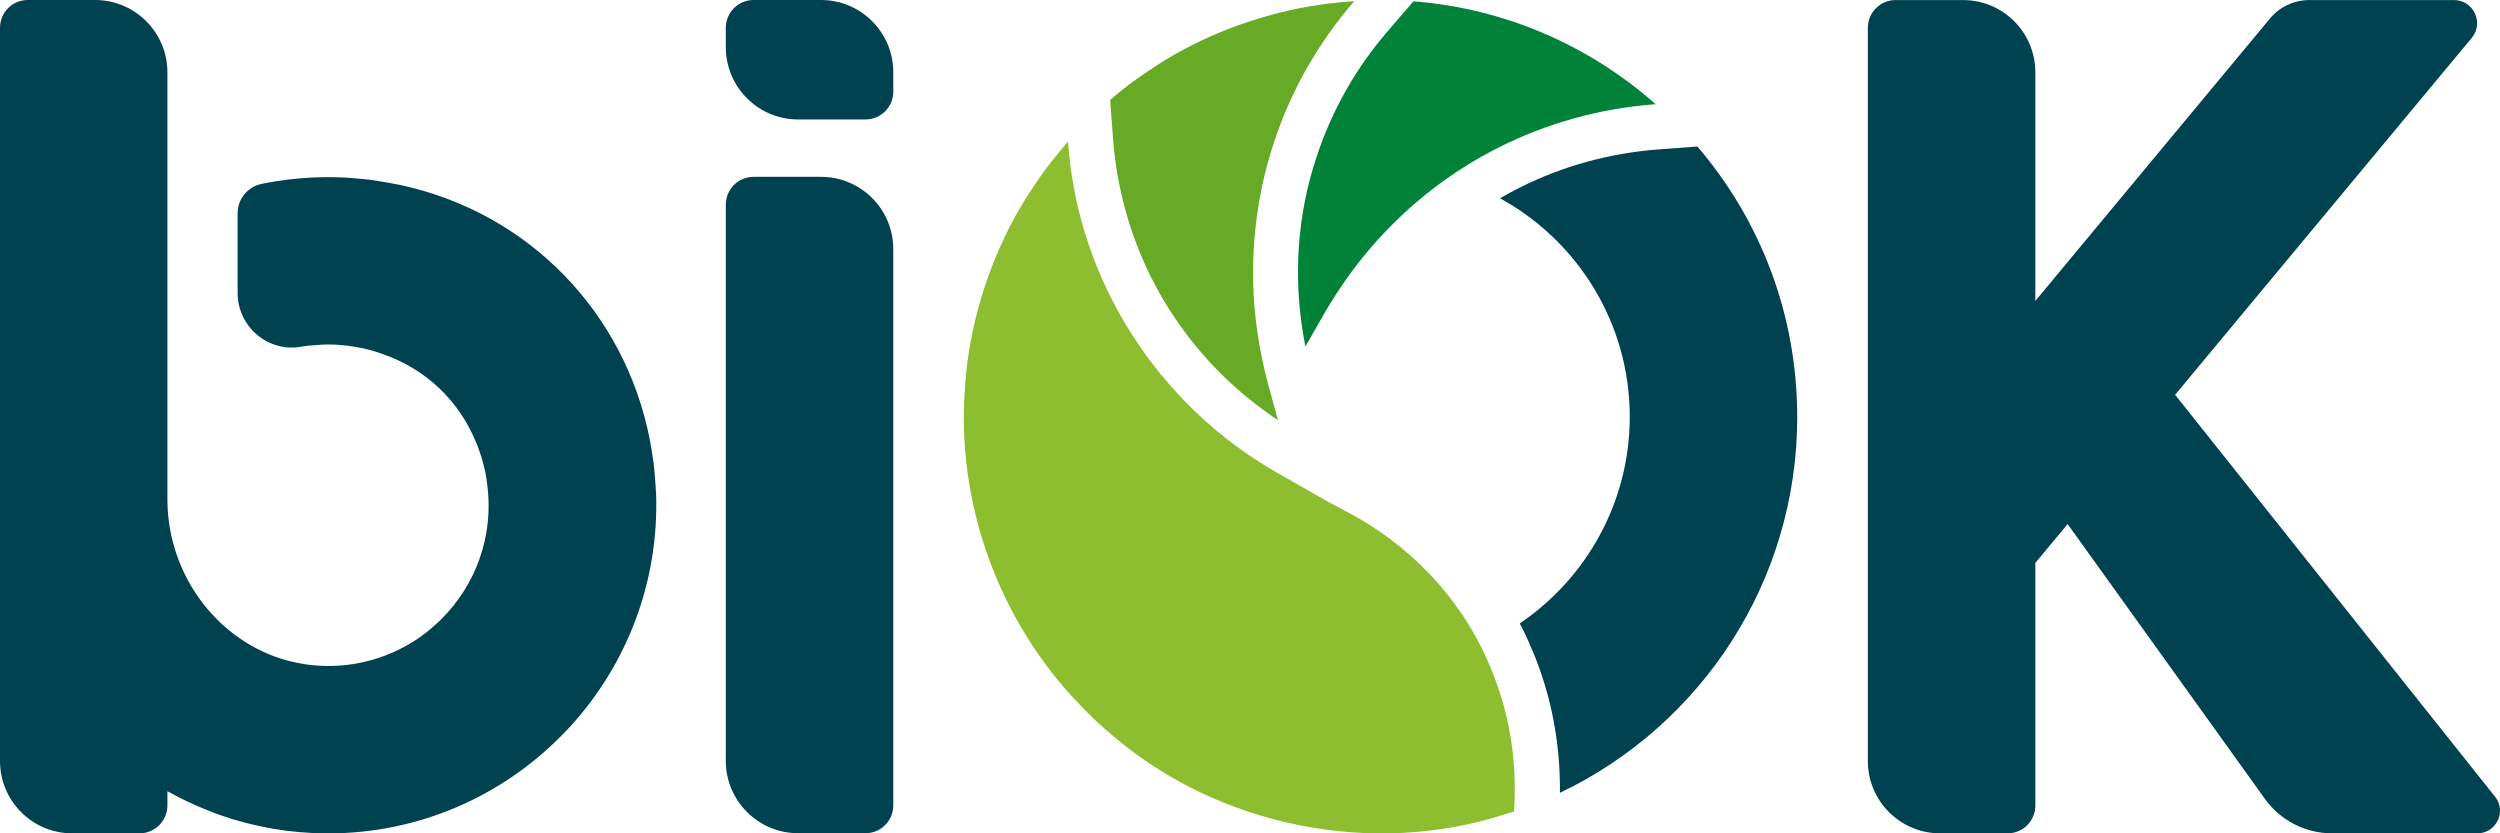
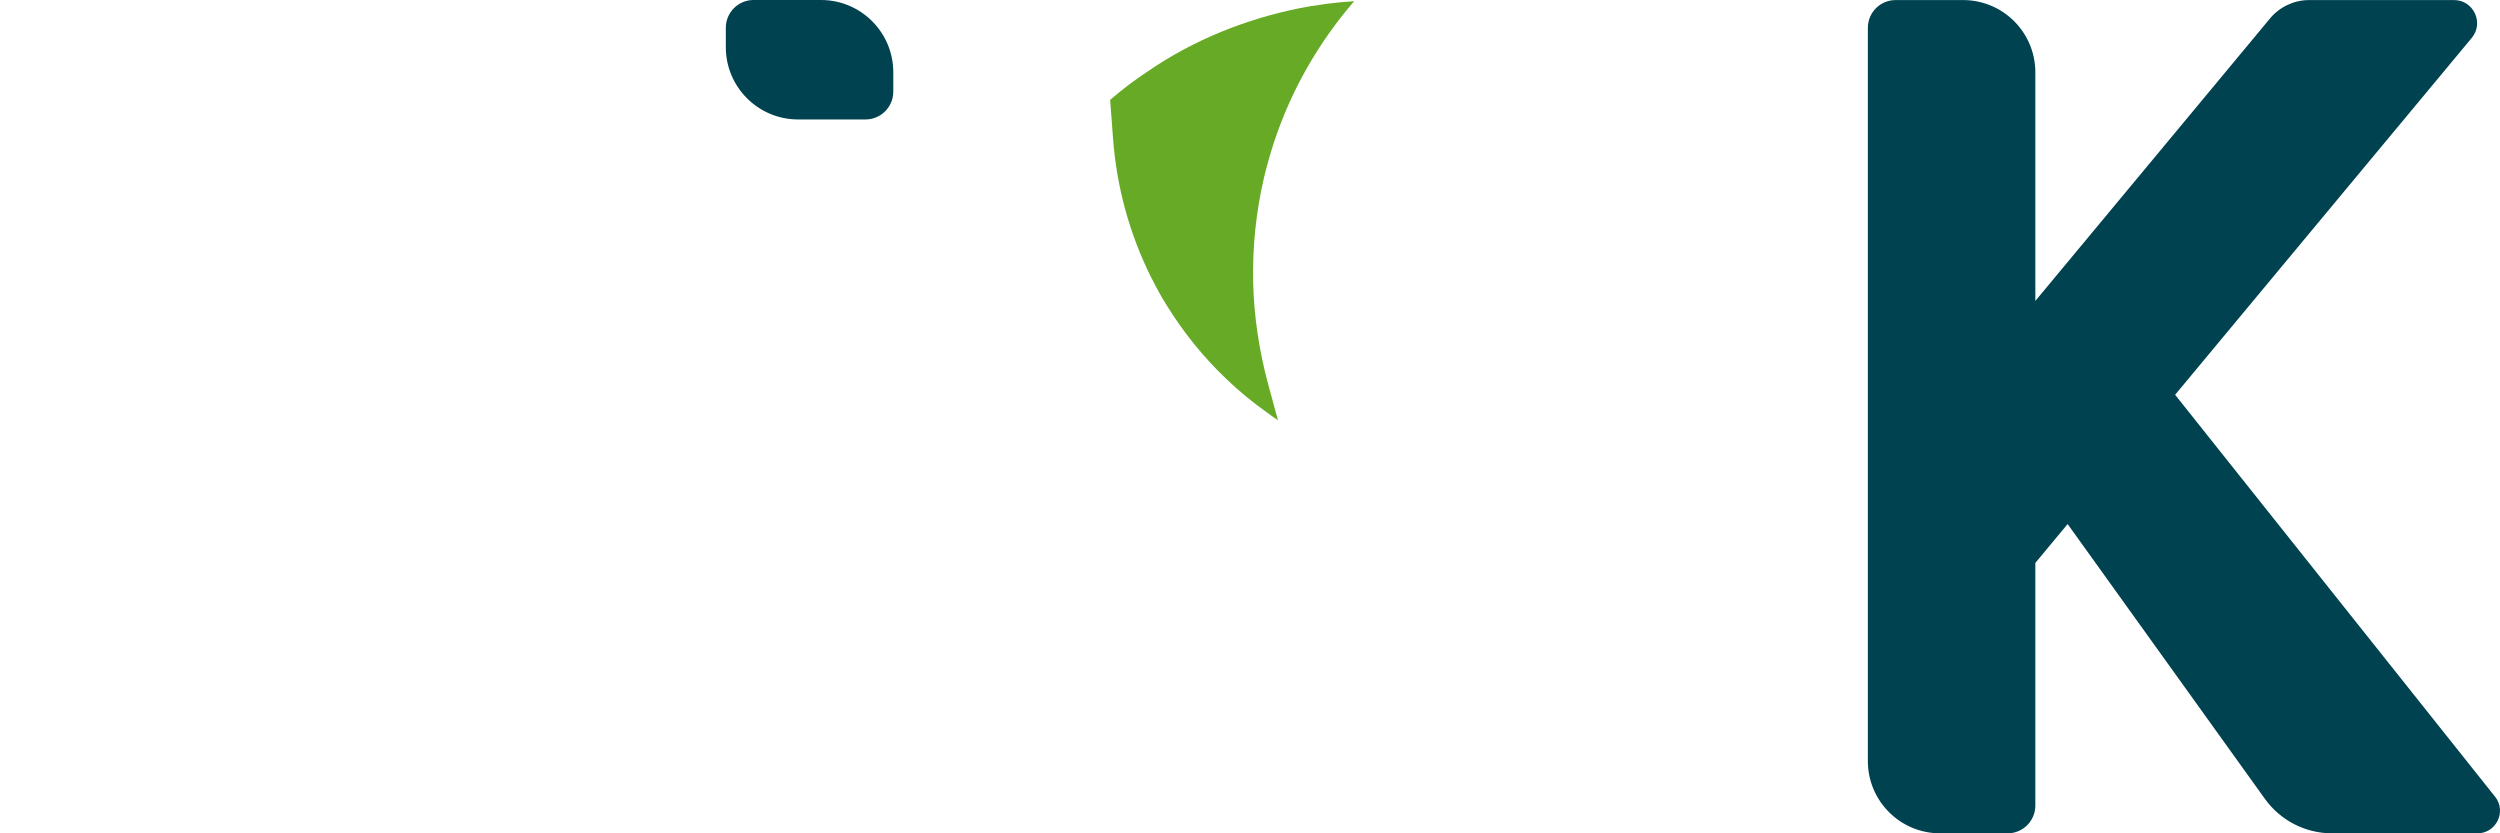
<svg xmlns="http://www.w3.org/2000/svg" width="156" height="52" viewBox="0 0 156 52" fill="none">
-   <path d="M40.937 30.69C41.156 36.307 39.1 41.456 35.628 45.286C35.409 45.531 35.174 45.762 34.944 45.996C31.248 49.702 26.121 52.004 20.482 52.004C20.028 52.004 19.574 51.993 19.136 51.955C18.816 51.944 18.489 51.907 18.169 51.87C17.972 51.859 17.779 51.833 17.582 51.795C17.262 51.758 16.946 51.699 16.626 51.636C16.05 51.524 15.477 51.39 14.912 51.23C14.63 51.156 14.362 51.071 14.094 50.974C13.983 50.948 13.86 50.914 13.752 50.862C13.518 50.788 13.276 50.691 13.042 50.595C12.15 50.253 11.28 49.836 10.447 49.372V50.264C10.447 51.219 9.666 52 8.711 52H4.502C2.019 52 0 49.981 0 47.487V1.729C0 0.777 0.773 0 1.725 0H5.934C8.428 0 10.447 2.026 10.447 4.517V31.262C10.495 35.936 13.615 40.059 17.972 41.233C18.132 41.271 18.303 41.308 18.474 41.345C18.794 41.419 19.121 41.468 19.452 41.505C19.611 41.516 19.783 41.531 19.954 41.542C22.229 41.665 24.344 41.014 26.084 39.843C26.475 39.575 26.843 39.282 27.185 38.962C27.319 38.85 27.441 38.742 27.564 38.609C27.82 38.356 28.058 38.084 28.285 37.806C28.319 37.769 28.345 37.724 28.374 37.687C28.564 37.445 28.746 37.192 28.913 36.932C28.951 36.876 28.984 36.817 29.018 36.761C29.174 36.508 29.319 36.248 29.453 35.98C29.482 35.921 29.512 35.861 29.538 35.802C29.672 35.523 29.791 35.237 29.895 34.943C29.914 34.895 29.932 34.846 29.947 34.798C30.062 34.46 30.166 34.114 30.244 33.761C30.244 33.761 30.244 33.757 30.244 33.753C30.497 32.642 30.561 31.456 30.404 30.236C30.371 29.995 30.341 29.749 30.293 29.511C30.256 29.314 30.207 29.132 30.159 28.95C30.085 28.656 29.999 28.363 29.891 28.08C29.843 27.92 29.78 27.76 29.709 27.615C28.668 25.035 26.59 23.039 23.921 22.109C23.37 21.901 22.783 21.741 22.169 21.645C21.887 21.596 21.593 21.559 21.314 21.533C21.032 21.507 20.753 21.496 20.47 21.496C20.262 21.496 20.054 21.507 19.846 21.522C19.686 21.533 19.541 21.548 19.392 21.559C19.366 21.559 19.333 21.57 19.307 21.559C19.128 21.581 18.953 21.608 18.779 21.637C16.708 21.994 14.827 20.377 14.827 18.276V13.309C14.827 12.417 15.455 11.651 16.329 11.473C16.555 11.425 16.786 11.384 17.017 11.347C17.199 11.309 17.396 11.287 17.593 11.261C17.849 11.213 18.121 11.187 18.377 11.164C18.682 11.127 18.991 11.105 19.307 11.09C19.344 11.079 19.392 11.079 19.441 11.079C19.771 11.068 20.102 11.053 20.433 11.053C20.786 11.053 21.154 11.064 21.523 11.079C21.876 11.105 22.221 11.127 22.564 11.164C22.868 11.19 23.177 11.224 23.482 11.276C23.53 11.276 23.593 11.287 23.642 11.302C23.961 11.35 24.277 11.414 24.597 11.473C24.768 11.499 24.928 11.532 25.099 11.57C33.014 13.321 38.974 19.485 40.539 27.389C40.587 27.645 40.636 27.902 40.673 28.158C40.71 28.404 40.747 28.649 40.785 28.89C40.822 29.244 40.859 29.601 40.881 29.954C40.907 30.21 40.918 30.456 40.929 30.701L40.937 30.69Z" fill="#004250" />
  <path d="M55.741 4.51V5.722C55.741 6.677 54.964 7.454 54.009 7.454H49.8C47.313 7.454 45.291 5.435 45.291 2.944V1.732C45.291 0.777 46.068 0 47.023 0L51.232 0C53.719 0 55.741 2.019 55.741 4.51Z" fill="#004250" />
-   <path d="M55.741 15.544V50.26C55.741 51.215 54.964 51.992 54.009 51.992H49.8C47.313 51.992 45.291 49.974 45.291 47.483V12.767C45.291 11.811 46.068 11.034 47.023 11.034H51.232C53.719 11.034 55.741 13.053 55.741 15.544Z" fill="#004250" />
  <path d="M155.688 49.71L135.727 24.634L154.238 2.364C155.018 1.428 154.349 0.004 153.13 0.004H144.099C143.151 0.004 142.251 0.424 141.649 1.152L127.005 18.778V4.513C127.005 2.022 124.986 0.004 122.495 0.004H118.286C117.327 0.004 116.554 0.781 116.554 1.736V47.49C116.554 49.981 118.573 52 121.064 52H125.272C126.231 52 127.005 51.223 127.005 50.267V35.125L129.02 32.701L141.329 49.847C142.3 51.201 143.861 52 145.527 52H154.587C155.769 52 156.428 50.632 155.691 49.71H155.688Z" fill="#004250" />
-   <path d="M103.311 6.502C99.846 6.755 96.544 7.685 93.555 9.183C92.882 9.521 92.224 9.885 91.578 10.287C89.711 11.44 87.997 12.826 86.462 14.436C85.008 15.953 83.725 17.678 82.629 19.57L81.458 21.622C81.186 20.254 81.037 18.886 81 17.537C80.952 15.57 81.16 13.6 81.61 11.689C81.759 11.071 81.93 10.469 82.134 9.863C82.145 9.826 82.153 9.796 82.164 9.759C83.12 6.863 84.618 4.231 86.625 1.907L88.198 0.082C93.968 0.532 99.207 2.874 103.311 6.499V6.502Z" fill="#008238" />
  <path d="M79.465 25.203L79.747 26.225C79.532 26.084 79.316 25.935 79.1 25.768C78.182 25.121 77.32 24.411 76.524 23.649C75.1 22.292 73.855 20.753 72.825 19.087C72.487 18.552 72.189 18.009 71.899 17.436C71.88 17.407 71.862 17.369 71.843 17.332C70.486 14.614 69.68 11.692 69.453 8.629L69.274 6.25V6.231C70.033 5.577 70.81 4.986 71.628 4.45C74.472 2.491 77.743 1.186 81.119 0.506C81.558 0.42 81.989 0.346 82.432 0.29C82.562 0.272 82.696 0.253 82.815 0.234C83.376 0.16 83.937 0.112 84.502 0.074C82.227 2.707 80.547 5.696 79.498 8.874C79.264 9.588 79.06 10.309 78.881 11.049C78.383 13.187 78.149 15.377 78.197 17.607C78.245 19.708 78.561 21.834 79.123 23.942L79.469 25.206L79.465 25.203Z" fill="#67AA25" />
-   <path d="M94.485 50.48L94.474 50.621V50.632C94.425 50.643 94.388 50.662 94.344 50.68C94.213 50.718 94.072 50.766 93.931 50.803C85.622 53.502 76.044 51.565 69.419 45.892C68.698 45.293 68.014 44.639 67.367 43.962C62.326 38.754 59.649 31.381 60.218 24.147C60.456 20.436 61.563 16.793 63.337 13.521C64.095 12.183 64.932 10.908 65.906 9.718C66.151 9.417 66.393 9.127 66.646 8.837C67.226 17.466 72.249 25.266 79.718 29.515L79.755 29.534C80.435 29.924 82.156 30.906 82.856 31.303L83.915 31.865C83.945 31.883 83.982 31.895 84.008 31.913C87.908 33.943 91.079 37.237 92.827 41.226V41.237C92.912 41.404 92.975 41.583 93.05 41.754C94.165 44.434 94.671 47.405 94.485 50.487V50.48Z" fill="#8CBE30" />
-   <path d="M112.148 26.002C112.148 36.356 106.099 45.293 97.34 49.472C97.37 46.401 96.808 43.442 95.656 40.665L95.645 40.642L95.552 40.445C95.522 40.364 95.489 40.278 95.448 40.196L95.407 40.092C95.228 39.683 95.043 39.289 94.831 38.903C98.969 36.103 101.697 31.359 101.697 26.009C101.697 20.135 98.426 15.016 93.6 12.373C93.998 12.142 94.396 11.923 94.812 11.715C97.541 10.347 100.456 9.551 103.515 9.321L105.917 9.142C109.806 13.678 112.145 19.57 112.145 26.006L112.148 26.002Z" fill="#004250" />
</svg>